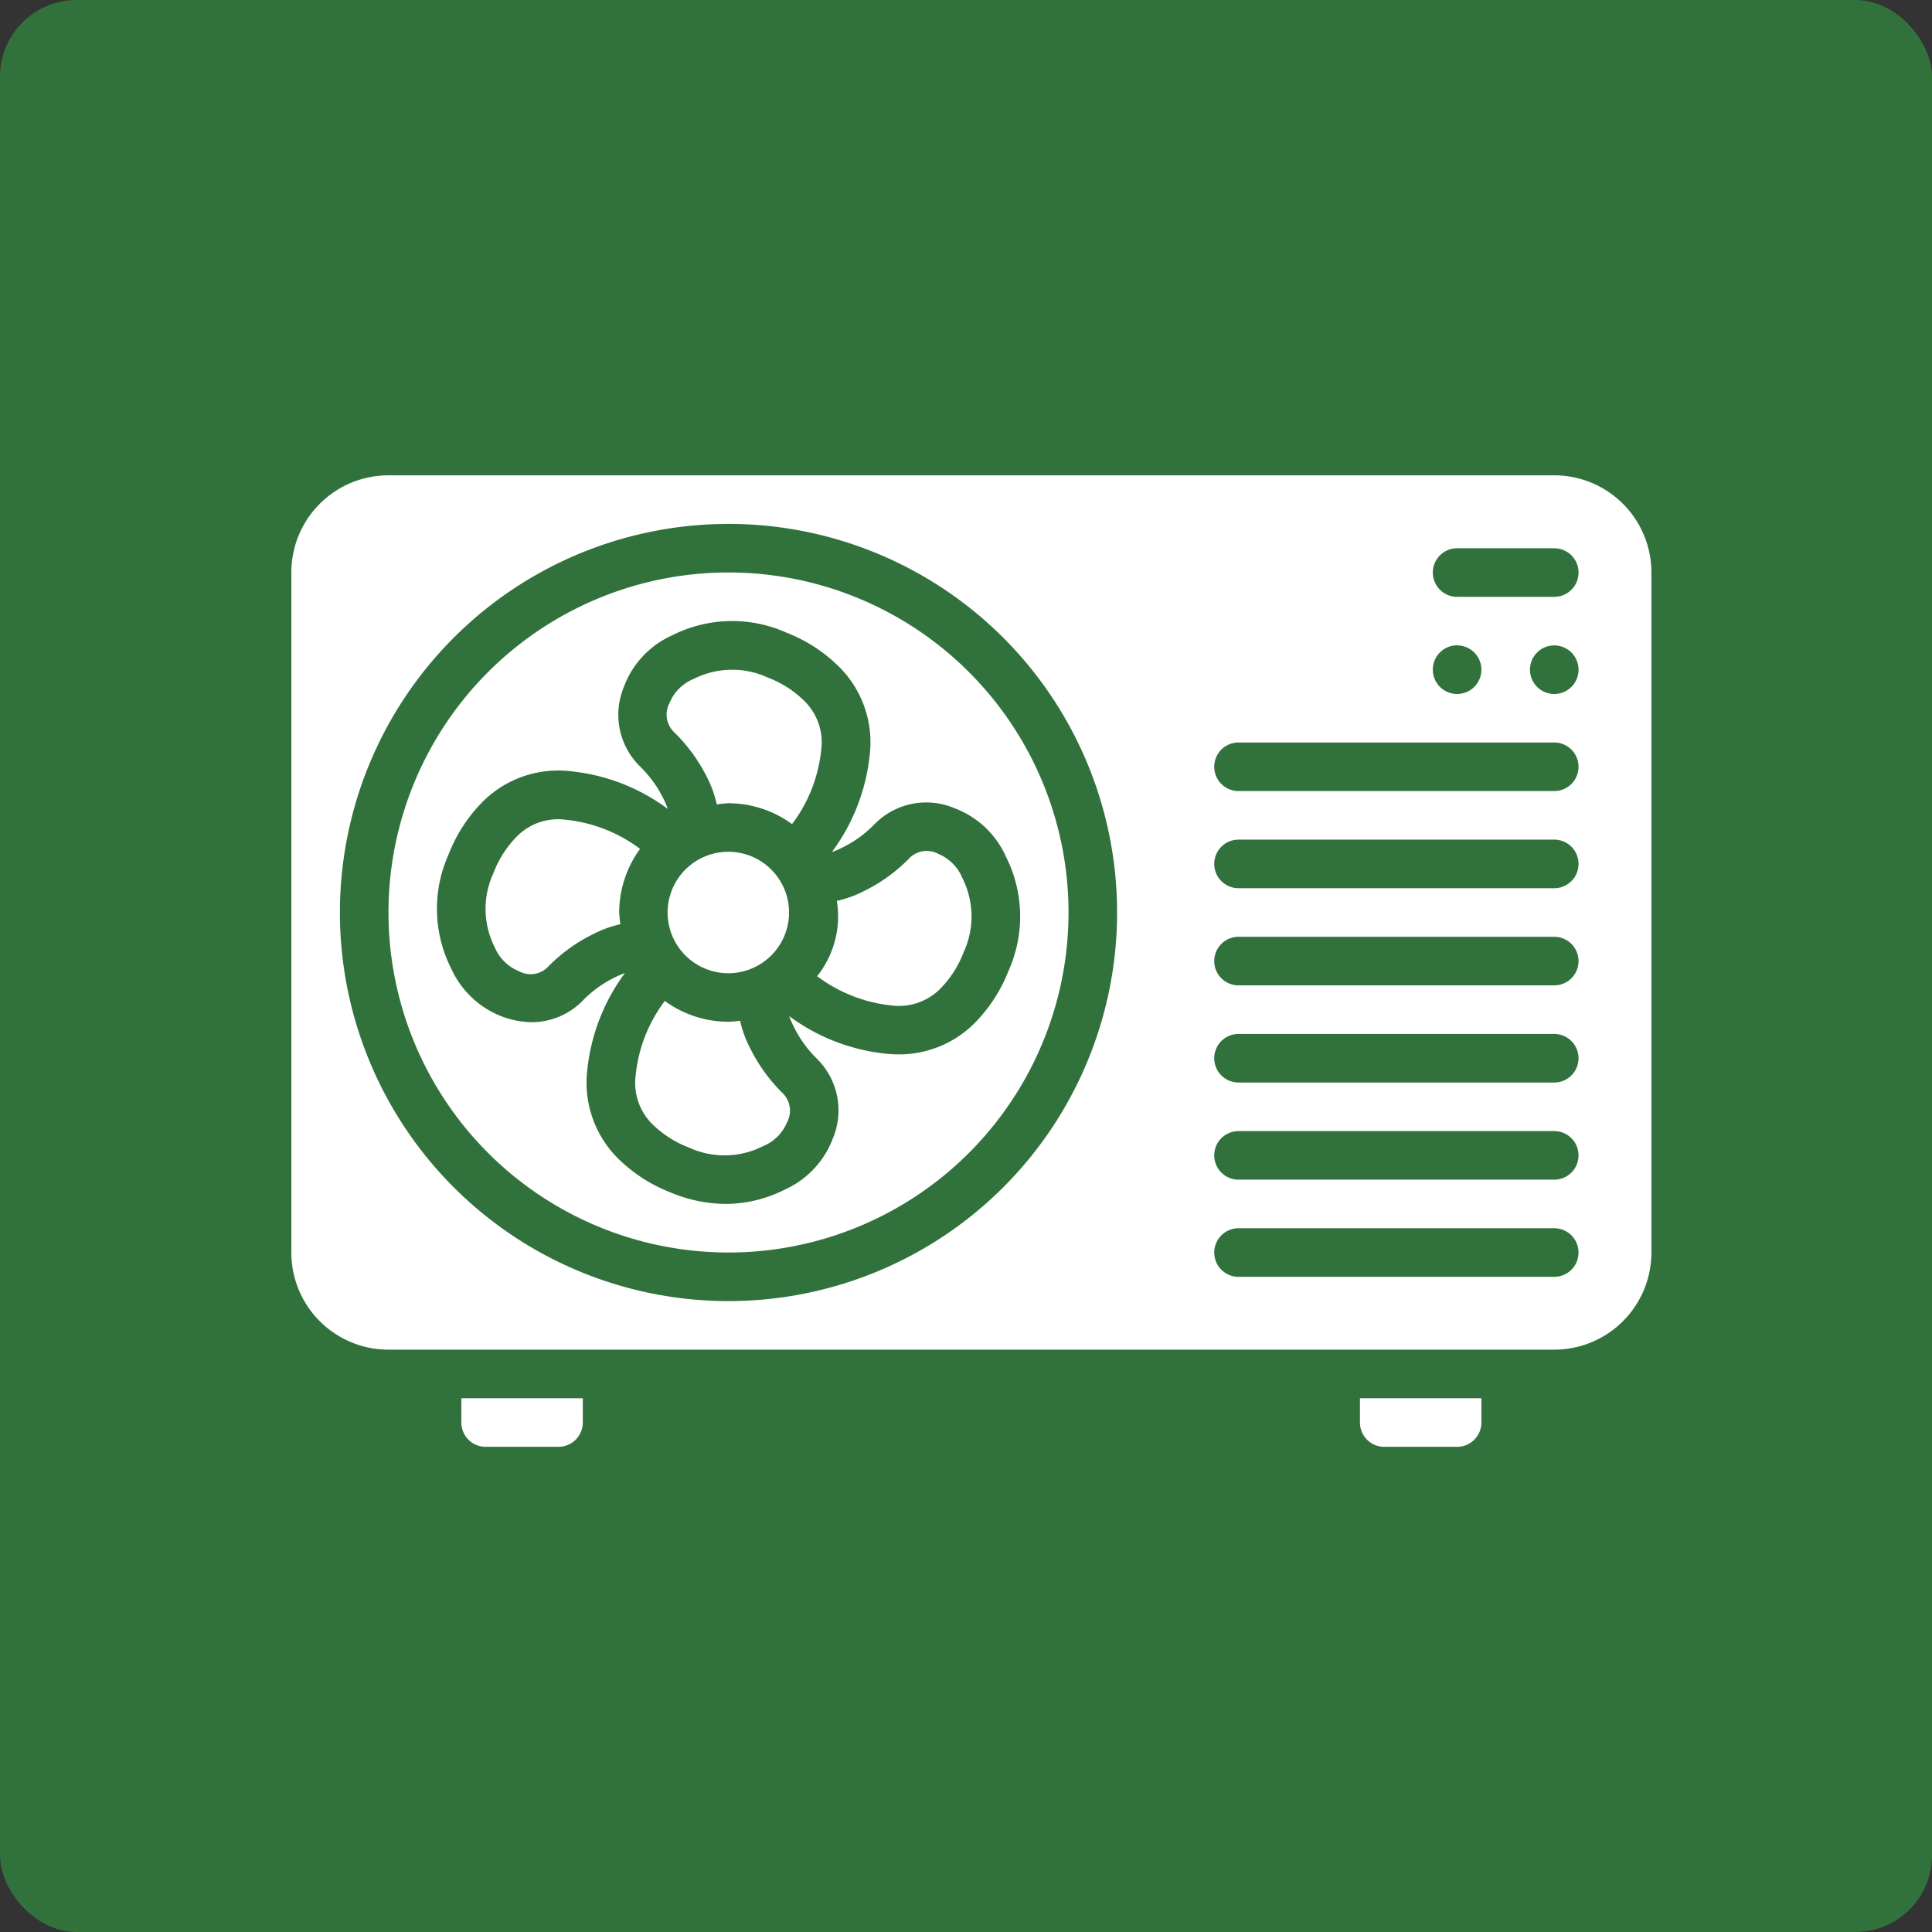
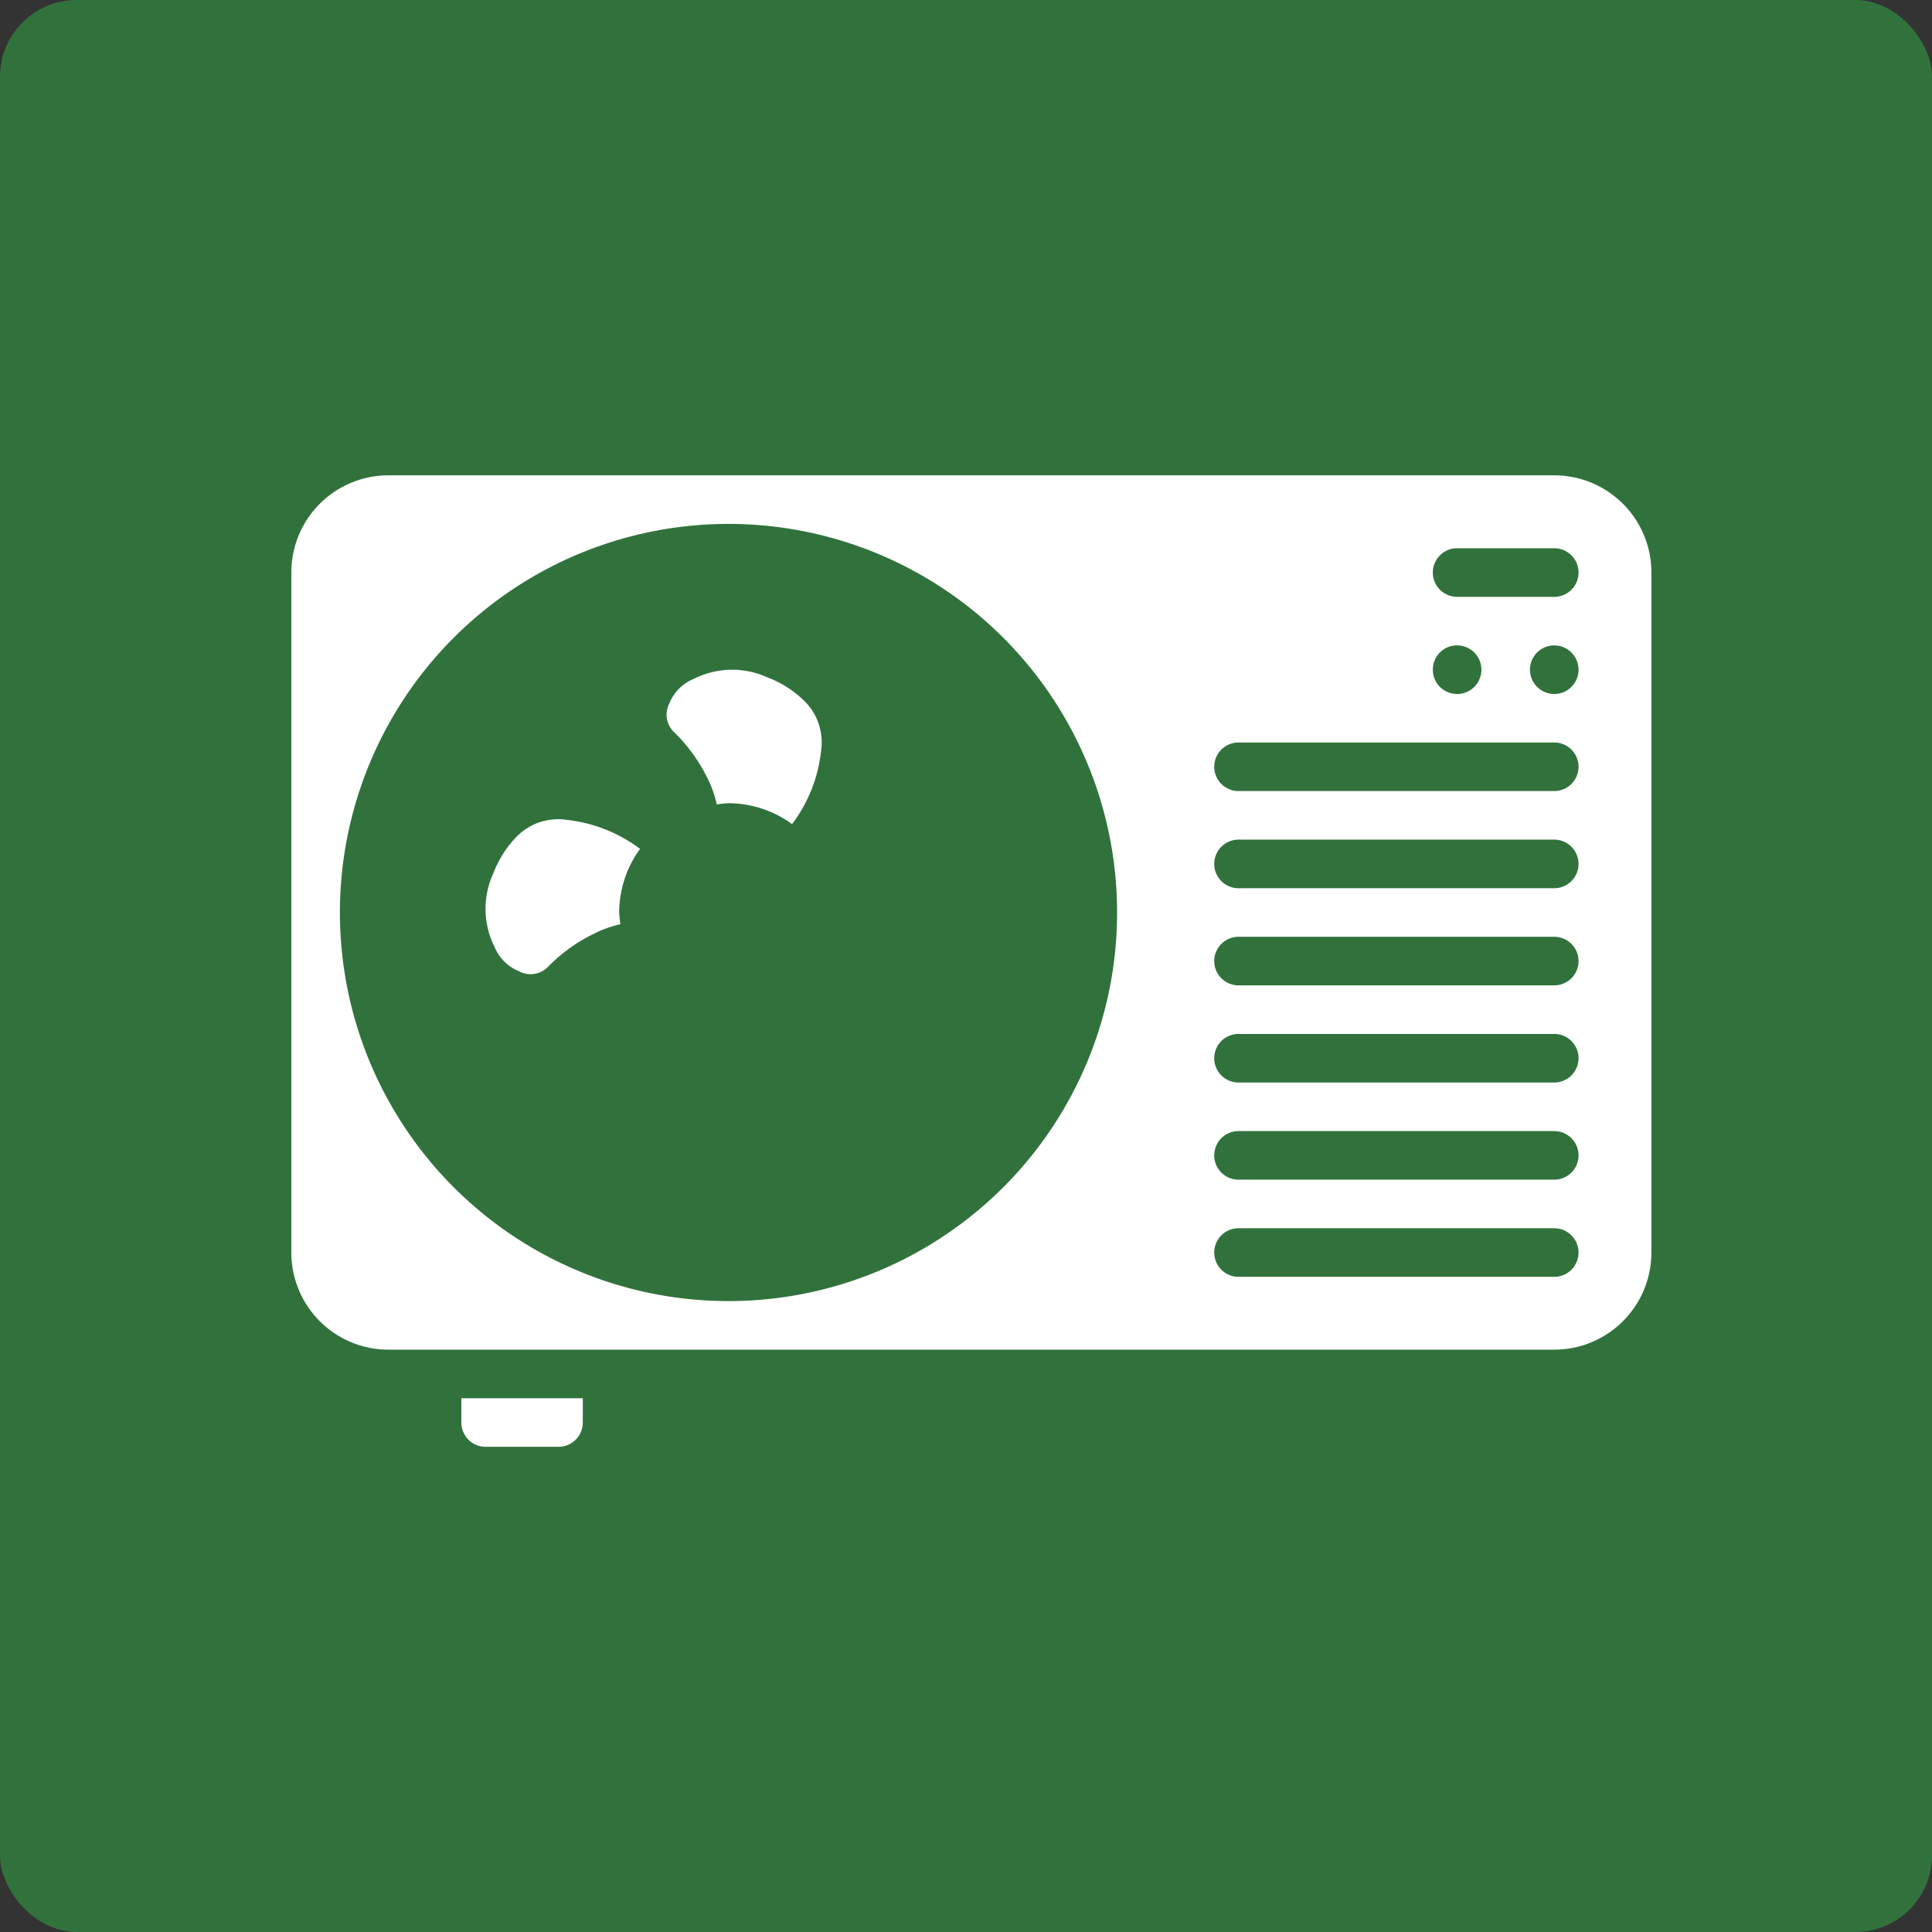
<svg xmlns="http://www.w3.org/2000/svg" width="126" height="126" viewBox="0 0 126 126">
  <rect x="0" y="0" width="126" height="126" fill="#333333" stroke="none" />
  <g transform="translate(-216 -1867)">
    <rect width="126" height="126" rx="5" transform="translate(216 1867)" fill="#31723c" />
    <g transform="translate(235 1898)">
-       <path d="M202.767,224.624a3.8,3.8,0,0,0,3.179-1.071,6.84,6.84,0,0,0,1.546-2.408,5.555,5.555,0,0,0-.084-4.826,2.906,2.906,0,0,0-1.584-1.584,1.584,1.584,0,0,0-1.912.326,10.743,10.743,0,0,1-2.976,2.132,7.229,7.229,0,0,1-1.716.613,6.246,6.246,0,0,1-1.286,4.91,9.732,9.732,0,0,0,4.833,1.907Z" transform="translate(-163.643 -190.052)" fill="#fff" />
      <path d="M143.942,153.392a7.414,7.414,0,0,1,.608,1.714,7.206,7.206,0,0,1,.763-.079,7.058,7.058,0,0,1,4.145,1.361,9.589,9.589,0,0,0,1.9-4.836,3.77,3.77,0,0,0-1.071-3.168,6.857,6.857,0,0,0-2.408-1.552,5.555,5.555,0,0,0-4.826.084,2.883,2.883,0,0,0-1.593,1.592,1.584,1.584,0,0,0,.334,1.91A10.962,10.962,0,0,1,143.942,153.392Z" transform="translate(-116.803 -133.643)" fill="#fff" />
-       <path d="M58.746,154.064a22.175,22.175,0,1,0-22.175-22.175A22.175,22.175,0,0,0,58.746,154.064ZM40.654,135.532a8.655,8.655,0,0,1-.158-7.444,10.014,10.014,0,0,1,2.282-3.485,6.979,6.979,0,0,1,5.685-1.925,12.79,12.79,0,0,1,6.323,2.455,5.928,5.928,0,0,0-.263-.624,7.665,7.665,0,0,0-1.517-2.115,4.723,4.723,0,0,1-1.088-5.206A5.96,5.96,0,0,1,55.1,113.8a8.669,8.669,0,0,1,7.435-.158,10,10,0,0,1,3.485,2.286,6.948,6.948,0,0,1,1.934,5.693,12.815,12.815,0,0,1-2.466,6.326,5.967,5.967,0,0,0,.634-.268,7.541,7.541,0,0,0,2.116-1.516,4.717,4.717,0,0,1,5.227-1.083,5.982,5.982,0,0,1,3.375,3.168,8.667,8.667,0,0,1,.169,7.444,10.043,10.043,0,0,1-2.287,3.485,6.95,6.95,0,0,1-4.891,1.966,7.763,7.763,0,0,1-.808-.043,12.83,12.83,0,0,1-6.32-2.452,5.848,5.848,0,0,0,.263.614,7.658,7.658,0,0,0,1.509,2.129,4.727,4.727,0,0,1,1.088,5.206,5.973,5.973,0,0,1-3.177,3.379,8.579,8.579,0,0,1-3.838.919,9.349,9.349,0,0,1-3.6-.757,10.018,10.018,0,0,1-3.485-2.286,6.97,6.97,0,0,1-1.926-5.691,12.83,12.83,0,0,1,2.452-6.32,5.427,5.427,0,0,0-.613.261,7.536,7.536,0,0,0-2.118,1.516,4.659,4.659,0,0,1-3.326,1.426,5.71,5.71,0,0,1-1.9-.35,5.985,5.985,0,0,1-3.377-3.163Z" transform="translate(-30.235 -103.379)" fill="#fff" />
-       <path d="M145.607,222.777a3.96,3.96,0,1,0-3.957-3.968,3.96,3.96,0,0,0,3.957,3.968Z" transform="translate(-117.11 -190.306)" fill="#fff" />
      <path d="M6.336,130.165H82.364A6.336,6.336,0,0,0,88.7,123.83V79.48a6.336,6.336,0,0,0-6.336-6.336H6.336A6.335,6.335,0,0,0,0,79.48v44.35a6.336,6.336,0,0,0,6.336,6.336ZM76.029,77.9h6.336a1.584,1.584,0,0,1,0,3.168H76.029a1.584,1.584,0,1,1,0-3.168Zm7.92,7.92a1.584,1.584,0,1,1-1.584-1.584A1.584,1.584,0,0,1,83.948,85.815Zm-7.92-1.584a1.584,1.584,0,1,1-1.584,1.584A1.584,1.584,0,0,1,76.029,84.231ZM61.773,90.567H82.364a1.584,1.584,0,0,1,0,3.168H61.773a1.584,1.584,0,1,1,0-3.168Zm0,6.336H82.364a1.584,1.584,0,0,1,0,3.168H61.773a1.584,1.584,0,1,1,0-3.168Zm0,6.336H82.364a1.584,1.584,0,0,1,0,3.168H61.773a1.584,1.584,0,1,1,0-3.168Zm0,6.336H82.364a1.584,1.584,0,0,1,0,3.168H61.773a1.584,1.584,0,1,1,0-3.168Zm0,6.336H82.364a1.584,1.584,0,0,1,0,3.168H61.773a1.584,1.584,0,1,1,0-3.168Zm0,6.336H82.364a1.584,1.584,0,0,1,0,3.168H61.773a1.584,1.584,0,1,1,0-3.168ZM28.511,76.312A25.343,25.343,0,1,1,3.168,101.655,25.343,25.343,0,0,1,28.511,76.312Z" transform="translate(0 -73.144)" fill="#fff" />
-       <path d="M130.526,279.009a6.868,6.868,0,0,0,2.411,1.549,5.544,5.544,0,0,0,4.825-.086,2.879,2.879,0,0,0,1.584-1.584,1.6,1.6,0,0,0-.333-1.912A10.894,10.894,0,0,1,136.888,274a7.259,7.259,0,0,1-.615-1.712,6.872,6.872,0,0,1-.757.068H135.5A7.047,7.047,0,0,1,131.364,271a9.606,9.606,0,0,0-1.9,4.839A3.787,3.787,0,0,0,130.526,279.009Z" transform="translate(-107.006 -236.719)" fill="#fff" />
      <path d="M71.92,422.155v-1.584H64v1.584a1.584,1.584,0,0,0,1.584,1.584h4.752A1.584,1.584,0,0,0,71.92,422.155Z" transform="translate(-52.912 -360.382)" fill="#fff" />
-       <path d="M403.871,423.739h4.752a1.584,1.584,0,0,0,1.584-1.584v-1.584h-7.92v1.584A1.584,1.584,0,0,0,403.871,423.739Z" transform="translate(-332.594 -360.382)" fill="#fff" />
      <path d="M75.312,212.5a1.584,1.584,0,0,0,1.918-.329,10.738,10.738,0,0,1,2.971-2.127,7.237,7.237,0,0,1,1.714-.615,7.312,7.312,0,0,1-.078-.773,7.062,7.062,0,0,1,1.361-4.14,9.715,9.715,0,0,0-4.844-1.9,3.781,3.781,0,0,0-3.168,1.066,6.878,6.878,0,0,0-1.549,2.411,5.544,5.544,0,0,0,.079,4.831,2.892,2.892,0,0,0,1.6,1.577Z" transform="translate(-60.455 -180.154)" fill="#fff" />
    </g>
  </g>
</svg>